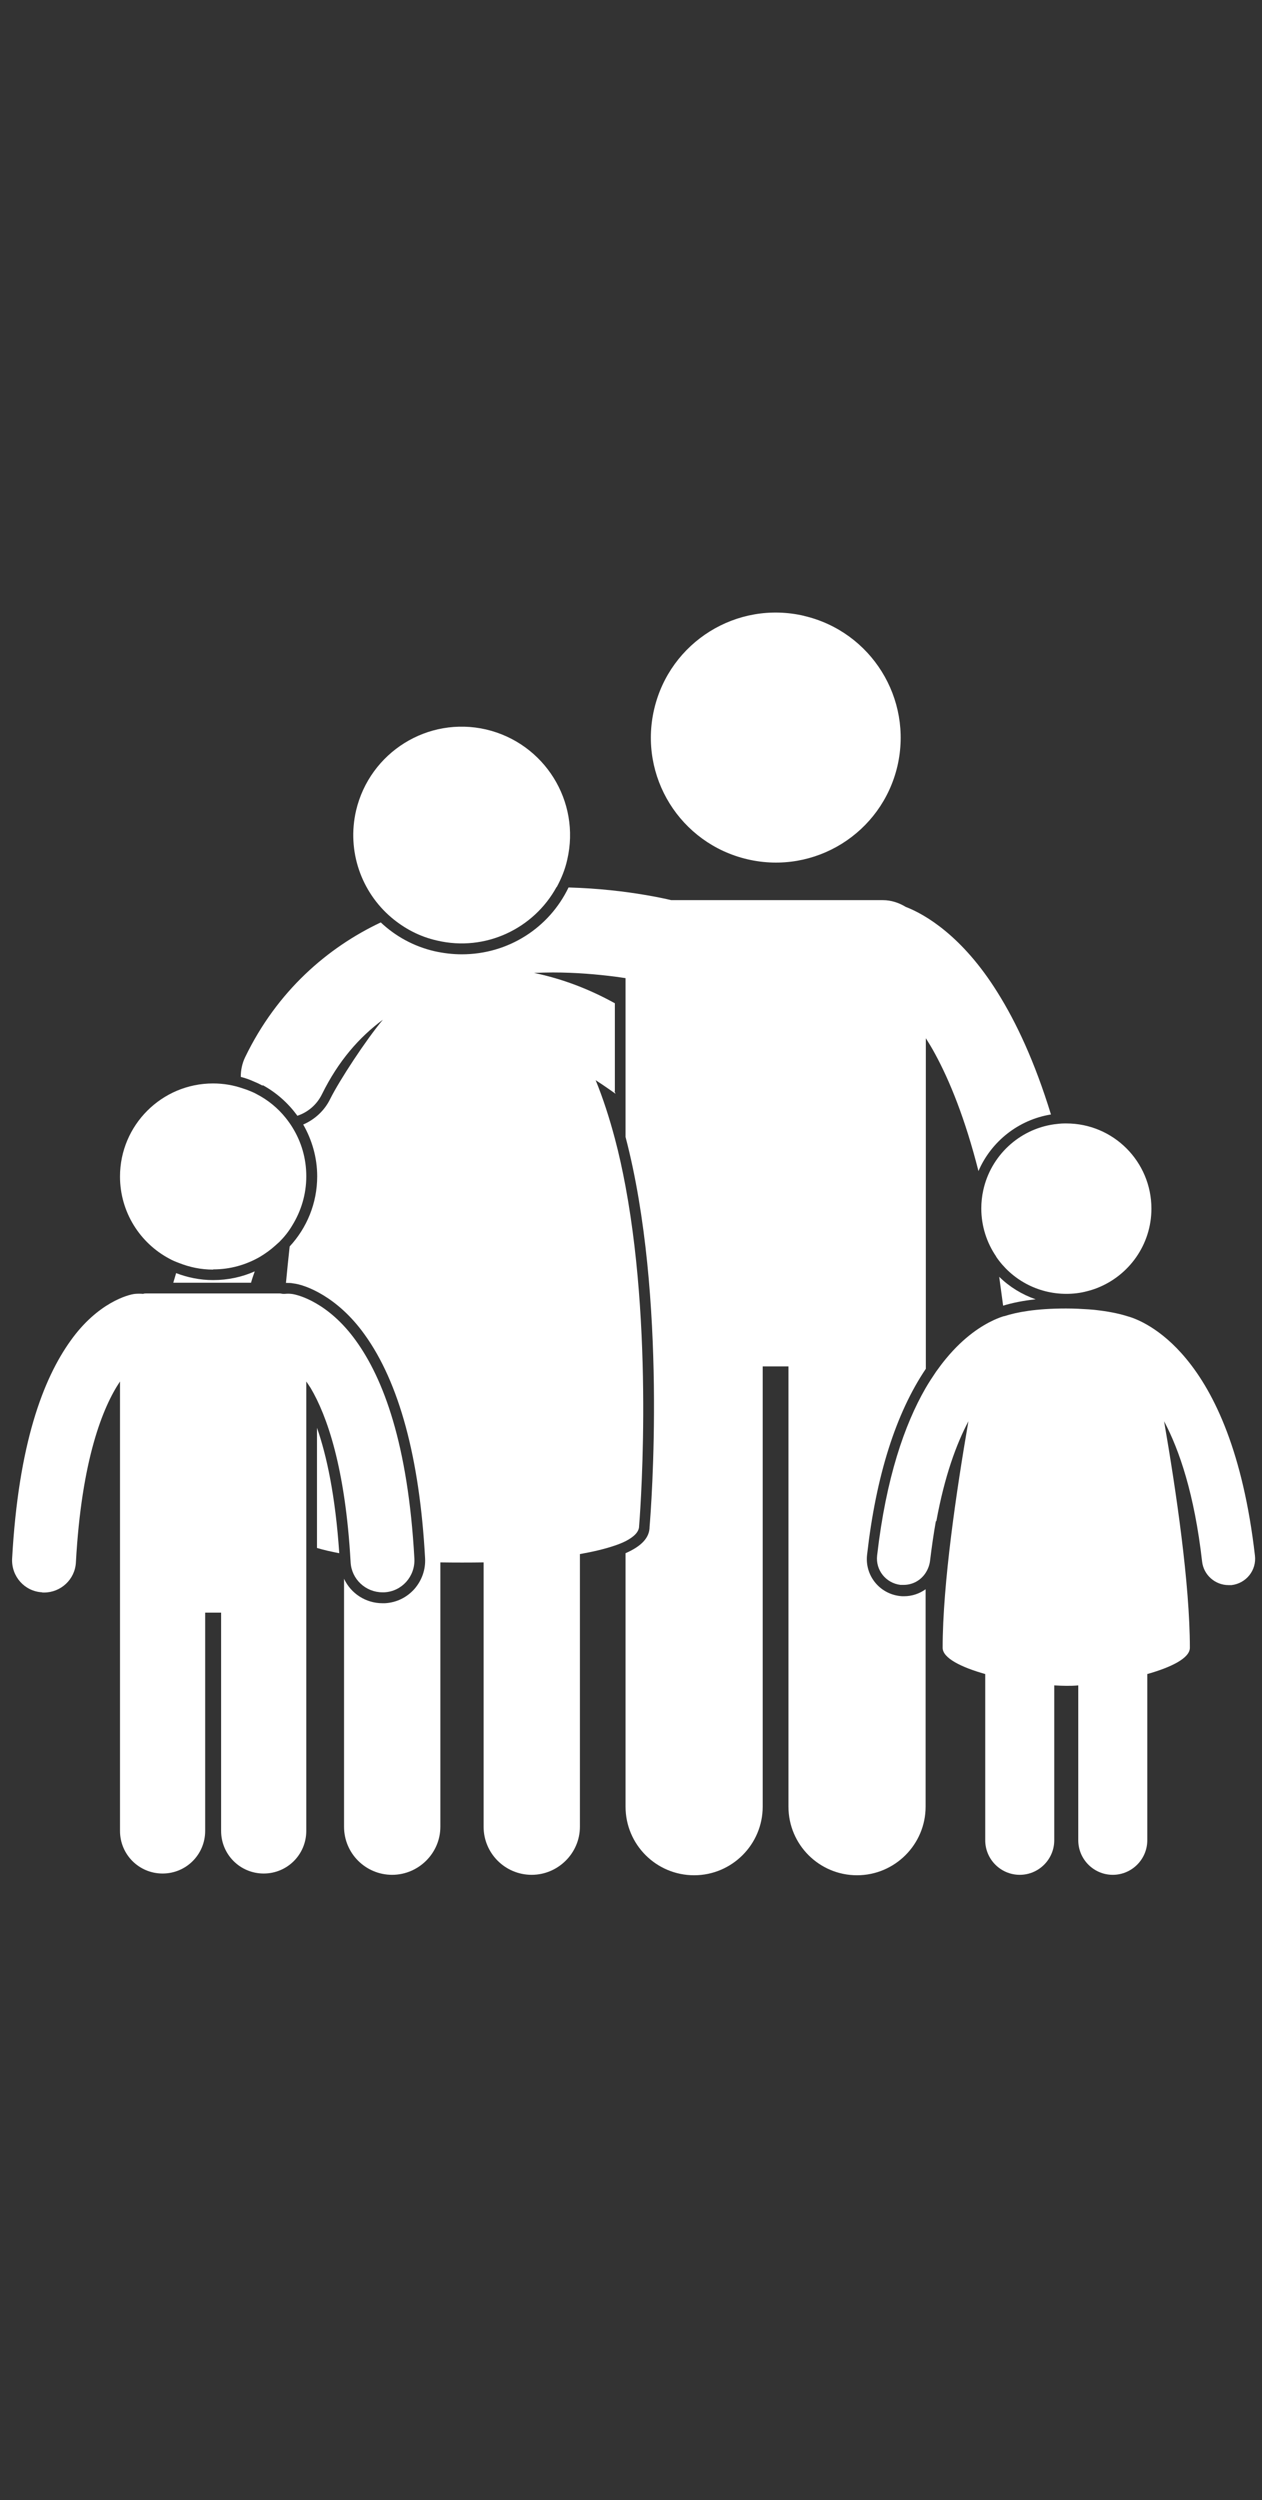
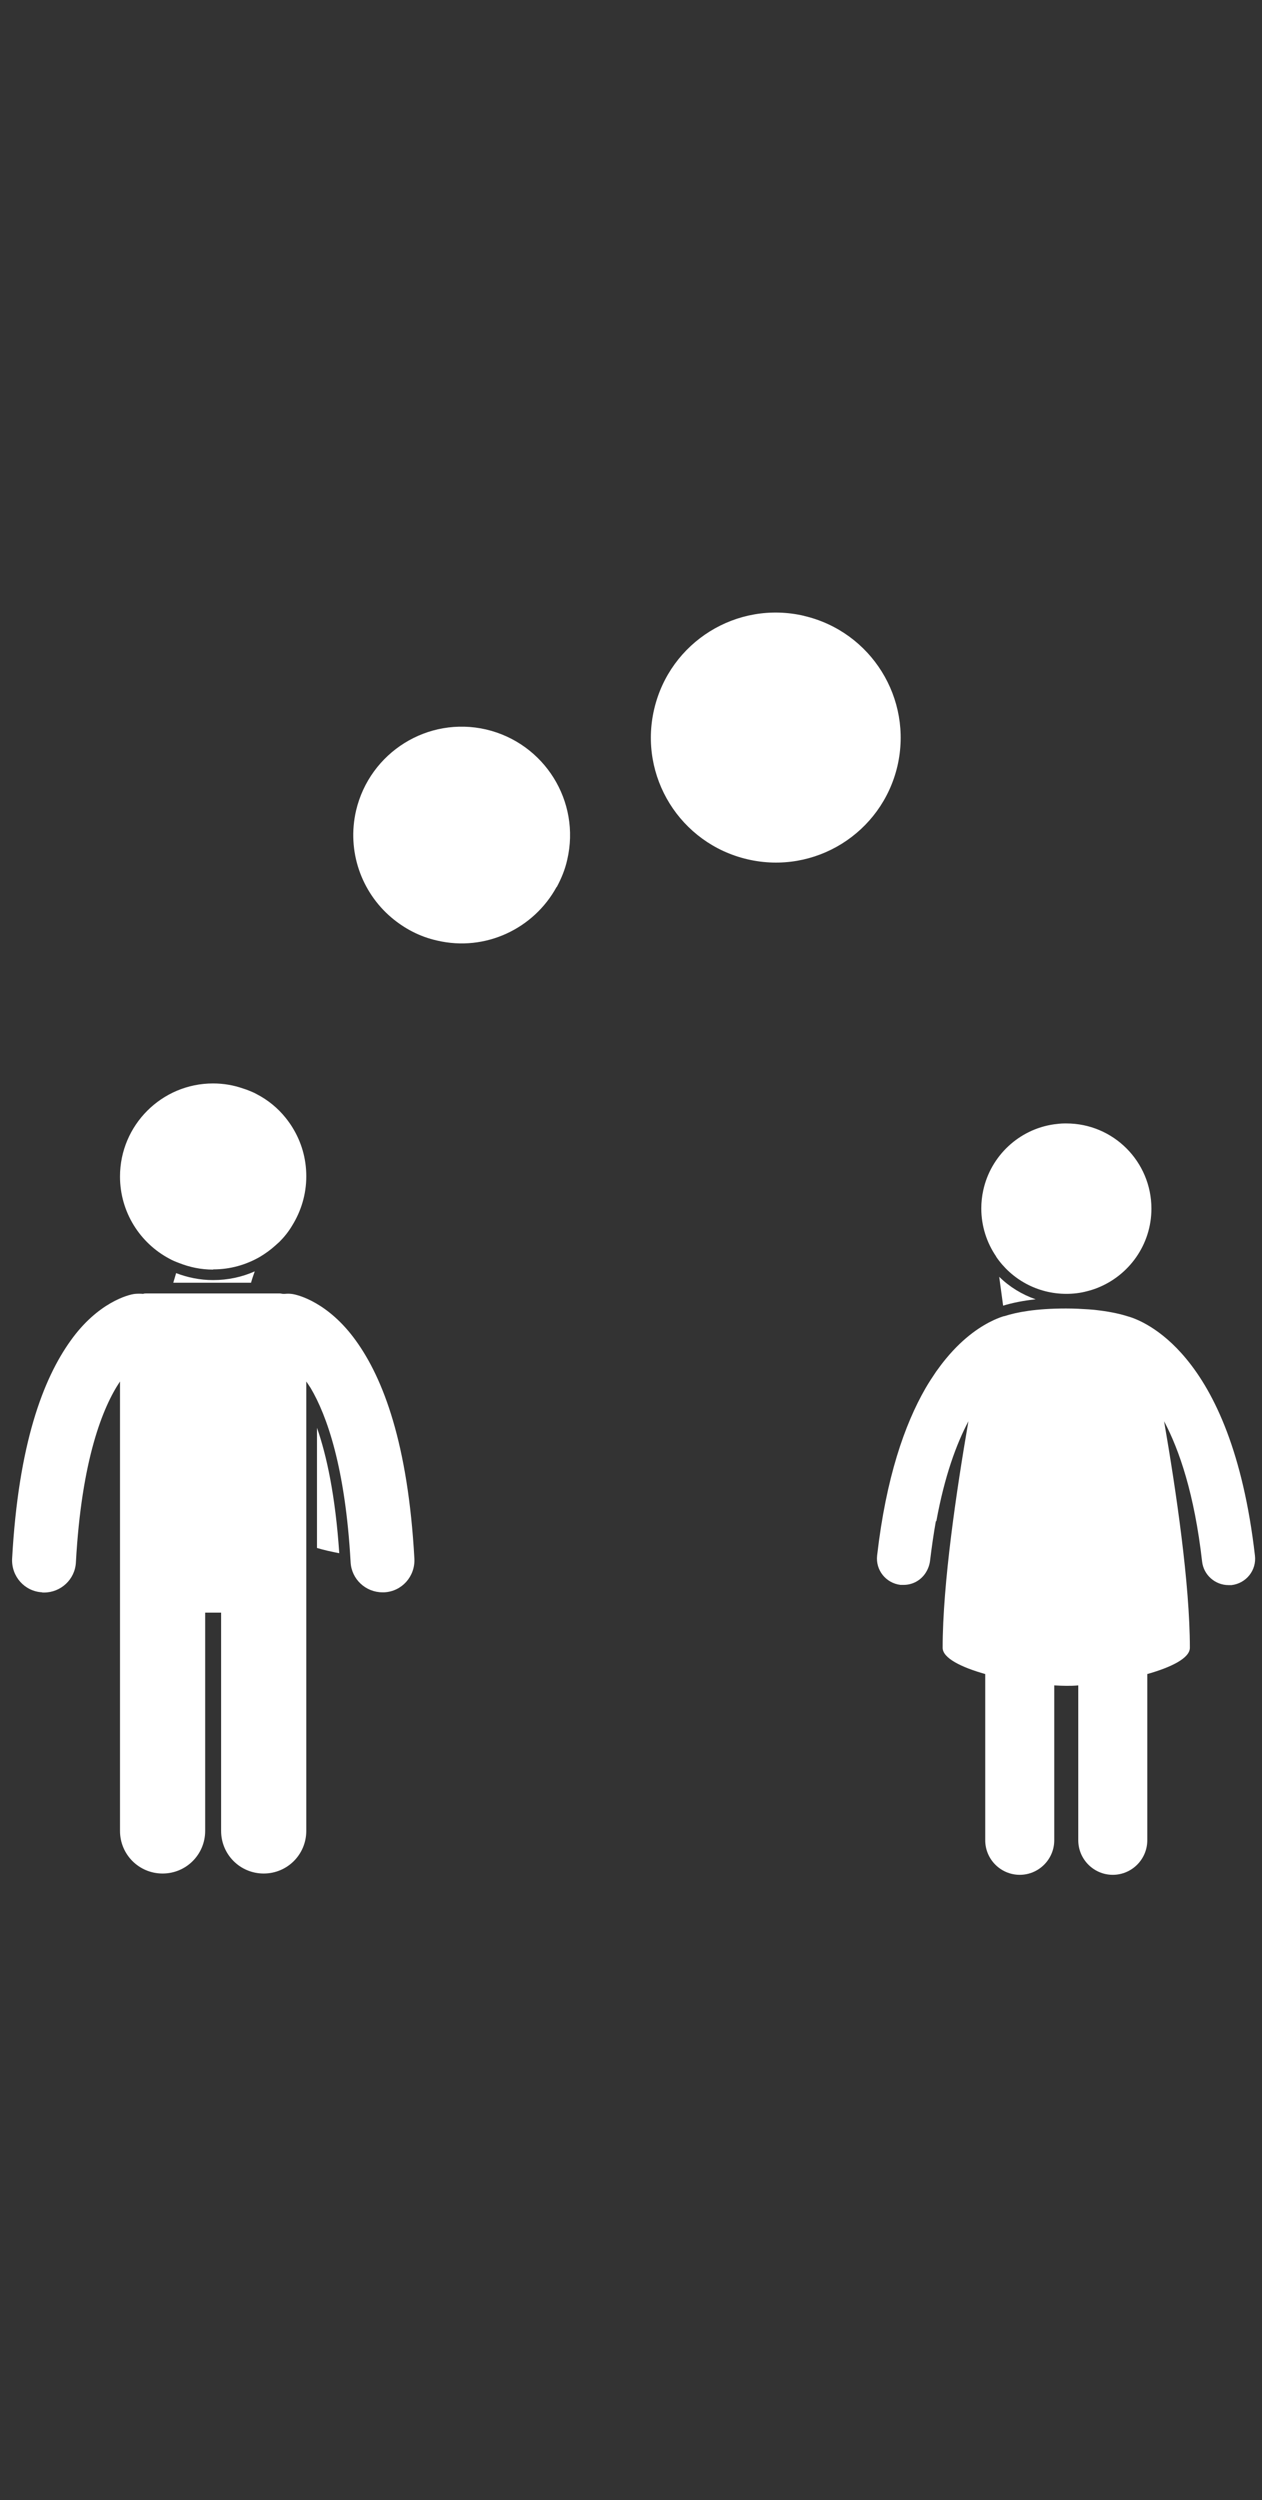
<svg xmlns="http://www.w3.org/2000/svg" width="101" height="200" viewBox="0 0 101 200" fill="none">
  <rect x="0" y="0" width="101" height="200" fill="#333333" stroke="none" />
  <path d="M64.344 49.265C69.727 50.524 73.065 55.889 71.824 61.273C70.566 66.656 65.2 69.994 59.817 68.735C54.434 67.477 51.096 62.111 52.354 56.728C53.613 51.345 58.978 48.007 64.361 49.265H64.344Z" fill="white" />
  <path d="M79.968 102.135C80.073 102.887 80.177 103.656 80.282 104.442C81.034 104.215 81.89 104.04 82.886 103.935C81.785 103.551 80.789 102.939 79.968 102.135V102.135Z" fill="white" />
  <path d="M25.369 119.211V123.825C25.893 123.982 26.505 124.122 27.152 124.244C26.837 119.613 26.138 116.414 25.369 114.212V119.211Z" fill="white" />
  <path d="M20.388 101.698C19.375 102.153 18.238 102.397 17.05 102.397C16.001 102.397 15.005 102.188 14.096 101.838C14.026 102.1 13.939 102.345 13.869 102.607H20.091C20.179 102.293 20.283 101.995 20.388 101.698V101.698Z" fill="white" />
-   <path d="M21.034 86.807C22.117 87.401 23.044 88.223 23.778 89.219C23.778 89.219 23.778 89.237 23.795 89.254C24.634 88.974 25.351 88.38 25.77 87.524C27.081 84.867 28.741 82.98 30.646 81.564C29.283 83.189 27.168 86.423 26.434 87.891C25.98 88.835 25.194 89.551 24.267 89.953C24.966 91.177 25.386 92.592 25.386 94.095C25.386 96.263 24.547 98.237 23.183 99.706C23.079 100.684 22.974 101.646 22.886 102.624C22.921 102.624 22.939 102.624 22.974 102.624C23.131 102.624 23.288 102.624 23.446 102.659C24.459 102.764 27.029 103.743 29.178 106.749C31.94 110.577 33.583 116.606 34.02 124.646C34.072 125.555 33.758 126.429 33.163 127.111C32.551 127.792 31.73 128.194 30.804 128.246C30.734 128.246 30.681 128.246 30.611 128.246C29.266 128.246 28.077 127.46 27.535 126.289V146.126C27.535 148.258 29.266 149.971 31.381 149.971C33.495 149.971 35.243 148.241 35.243 146.126V124.978C36.397 124.996 37.568 124.996 38.704 124.978V146.126C38.704 148.258 40.434 149.971 42.549 149.971C44.663 149.971 46.411 148.241 46.411 146.126V124.314C47.495 124.122 48.439 123.895 49.208 123.632C49.522 123.528 49.819 123.405 50.064 123.283C50.746 122.933 51.148 122.531 51.148 122.077C51.148 122.077 52.389 107.431 50.064 94.917C49.819 93.606 49.54 92.313 49.208 91.072C48.771 89.429 48.264 87.856 47.67 86.405C48.072 86.667 48.491 86.947 48.911 87.244C49.015 87.314 49.103 87.384 49.208 87.454C49.208 87.454 49.243 87.471 49.26 87.489C49.26 87.454 49.225 87.401 49.208 87.367C49.208 87.332 49.19 87.314 49.173 87.279C49.173 87.279 49.19 87.279 49.208 87.296V80.253C47.18 79.135 45.066 78.313 42.741 77.824C43.248 77.806 43.755 77.789 44.244 77.789C46.114 77.789 47.827 77.946 49.208 78.121C49.505 78.156 49.784 78.208 50.064 78.243V90.949C53.42 103.743 52.109 120.714 51.987 122.129C51.987 123.003 51.34 123.685 50.064 124.244V144.518C50.064 147.559 52.528 150.006 55.552 150.006C58.576 150.006 61.04 147.542 61.04 144.518V109.301H63.102V144.518C63.102 147.559 65.567 150.006 68.59 150.006C71.614 150.006 74.078 147.542 74.078 144.518V127.128C73.589 127.478 72.995 127.687 72.348 127.687C72.243 127.687 72.121 127.687 72.016 127.67C70.373 127.478 69.202 126.009 69.394 124.367C70.111 118.04 71.701 113.041 74.096 109.493V83.049C74.34 83.434 74.585 83.836 74.83 84.29C76.001 86.44 77.242 89.481 78.308 93.676C79.322 91.316 81.506 89.569 84.11 89.149C82.817 84.937 81.332 81.774 79.828 79.379C77.032 74.888 74.043 73.14 72.488 72.545C71.946 72.213 71.317 72.004 70.653 72.004H53.717C53.28 71.899 52.546 71.742 51.602 71.584C50.064 71.322 47.967 71.06 45.502 70.99C43.947 74.223 40.679 76.338 36.956 76.338C36.239 76.338 35.505 76.251 34.789 76.093C33.111 75.709 31.643 74.888 30.472 73.786C26.225 75.796 22.187 79.257 19.618 84.57C19.373 85.077 19.269 85.619 19.269 86.143C19.601 86.23 19.915 86.335 20.23 86.475C20.492 86.58 20.754 86.702 21.016 86.842L21.034 86.807Z" fill="white" />
  <path d="M44.559 70.955C44.925 70.273 45.223 69.557 45.397 68.77C46.481 64.104 43.58 59.455 38.913 58.354C34.247 57.27 29.598 60.171 28.497 64.838C27.745 68.106 28.933 71.357 31.311 73.384C32.342 74.258 33.565 74.922 34.981 75.237C38.861 76.146 42.723 74.276 44.541 70.955H44.559Z" fill="white" />
  <path d="M17.067 101.541C18.431 101.541 19.689 101.174 20.79 100.544C21.227 100.282 21.647 99.985 22.031 99.636C22.136 99.531 22.258 99.443 22.363 99.338C22.748 98.954 23.097 98.517 23.377 98.045C24.093 96.892 24.513 95.546 24.513 94.095C24.513 92.645 24.111 91.334 23.412 90.198C23.255 89.936 23.062 89.673 22.87 89.429C22.241 88.642 21.454 87.996 20.546 87.524C20.301 87.384 20.021 87.279 19.759 87.174C19.654 87.139 19.549 87.104 19.444 87.069C18.693 86.807 17.889 86.667 17.05 86.667C12.943 86.667 9.604 90.005 9.604 94.113C9.604 96.962 11.212 99.443 13.554 100.684C13.799 100.824 14.061 100.929 14.341 101.034C15.18 101.366 16.089 101.558 17.05 101.558L17.067 101.541Z" fill="white" />
  <path d="M3.382 127.39C3.382 127.39 3.469 127.39 3.522 127.39C4.868 127.39 6.004 126.342 6.074 124.979C6.528 116.729 8.241 112.535 9.604 110.507V146.459C9.604 148.346 11.124 149.867 13.012 149.867C14.9 149.867 16.42 148.346 16.42 146.459V128.998H17.696V146.459C17.696 148.346 19.217 149.867 21.104 149.867C22.992 149.867 24.512 148.346 24.512 146.459V110.507C24.617 110.664 24.74 110.839 24.862 111.031C26.155 113.216 27.641 117.393 28.06 124.961C28.13 126.324 29.266 127.373 30.612 127.373C30.665 127.373 30.699 127.373 30.752 127.373C32.167 127.303 33.234 126.097 33.164 124.681C32.657 115.471 30.665 110.262 28.48 107.239C26.295 104.198 23.848 103.551 23.306 103.499C23.132 103.481 22.974 103.481 22.8 103.499C22.747 103.499 22.712 103.499 22.66 103.499C22.572 103.499 22.485 103.464 22.38 103.464H13.641H11.736C11.649 103.464 11.544 103.464 11.457 103.499C11.247 103.481 11.037 103.481 10.81 103.499C10.268 103.551 7.821 104.198 5.654 107.239C3.469 110.28 1.477 115.471 0.97 124.681C0.9 126.097 1.966 127.303 3.382 127.373V127.39Z" fill="white" />
  <path d="M79.724 100.527C80.947 102.327 83.009 103.498 85.351 103.498C85.911 103.498 86.47 103.429 86.994 103.289C87.274 103.219 87.554 103.131 87.816 103.027C90.35 102.03 92.15 99.566 92.15 96.682C92.15 92.924 89.109 89.866 85.334 89.866C85.299 89.866 85.247 89.866 85.212 89.866C84.915 89.866 84.635 89.901 84.355 89.936C81.541 90.338 79.287 92.47 78.692 95.214C78.588 95.686 78.535 96.175 78.535 96.665C78.535 98.081 78.972 99.409 79.724 100.51V100.527Z" fill="white" />
  <path d="M74.935 121.693C75.599 118.057 76.543 115.506 77.504 113.688C76.543 119.263 75.442 126.691 75.442 131.812C75.442 132.634 76.928 133.368 78.85 133.91V147.21C78.85 148.73 80.091 149.971 81.612 149.971C83.132 149.971 84.373 148.73 84.373 147.21V134.818C84.705 134.836 85.037 134.853 85.334 134.853C85.632 134.853 85.946 134.853 86.296 134.818V147.21C86.296 148.73 87.537 149.971 89.057 149.971C90.578 149.971 91.819 148.73 91.819 147.21V133.91C93.741 133.368 95.227 132.634 95.227 131.812C95.227 126.709 94.126 119.263 93.164 113.688C94.388 115.995 95.594 119.525 96.206 124.909C96.328 125.992 97.254 126.796 98.32 126.796C98.408 126.796 98.478 126.796 98.565 126.796C99.736 126.656 100.575 125.608 100.435 124.437C99.491 116.222 97.219 111.451 94.947 108.707C92.902 106.225 90.91 105.473 90.263 105.299C89.721 105.124 88.97 104.949 88.008 104.827C87.746 104.792 87.449 104.757 87.135 104.739C86.593 104.704 85.999 104.669 85.317 104.669C82.888 104.669 81.35 104.967 80.388 105.281H80.353C80.161 105.334 79.881 105.438 79.532 105.596C78.588 106.033 77.172 106.907 75.704 108.689C75.442 109.004 75.18 109.353 74.918 109.72C74.638 110.14 74.341 110.577 74.061 111.066C72.401 113.95 70.915 118.197 70.199 124.419C70.059 125.59 70.898 126.639 72.069 126.779C72.156 126.779 72.226 126.779 72.314 126.779C73.03 126.779 73.659 126.429 74.044 125.87C74.236 125.59 74.376 125.258 74.428 124.891C74.568 123.737 74.725 122.654 74.9 121.675L74.935 121.693Z" fill="white" />
</svg>